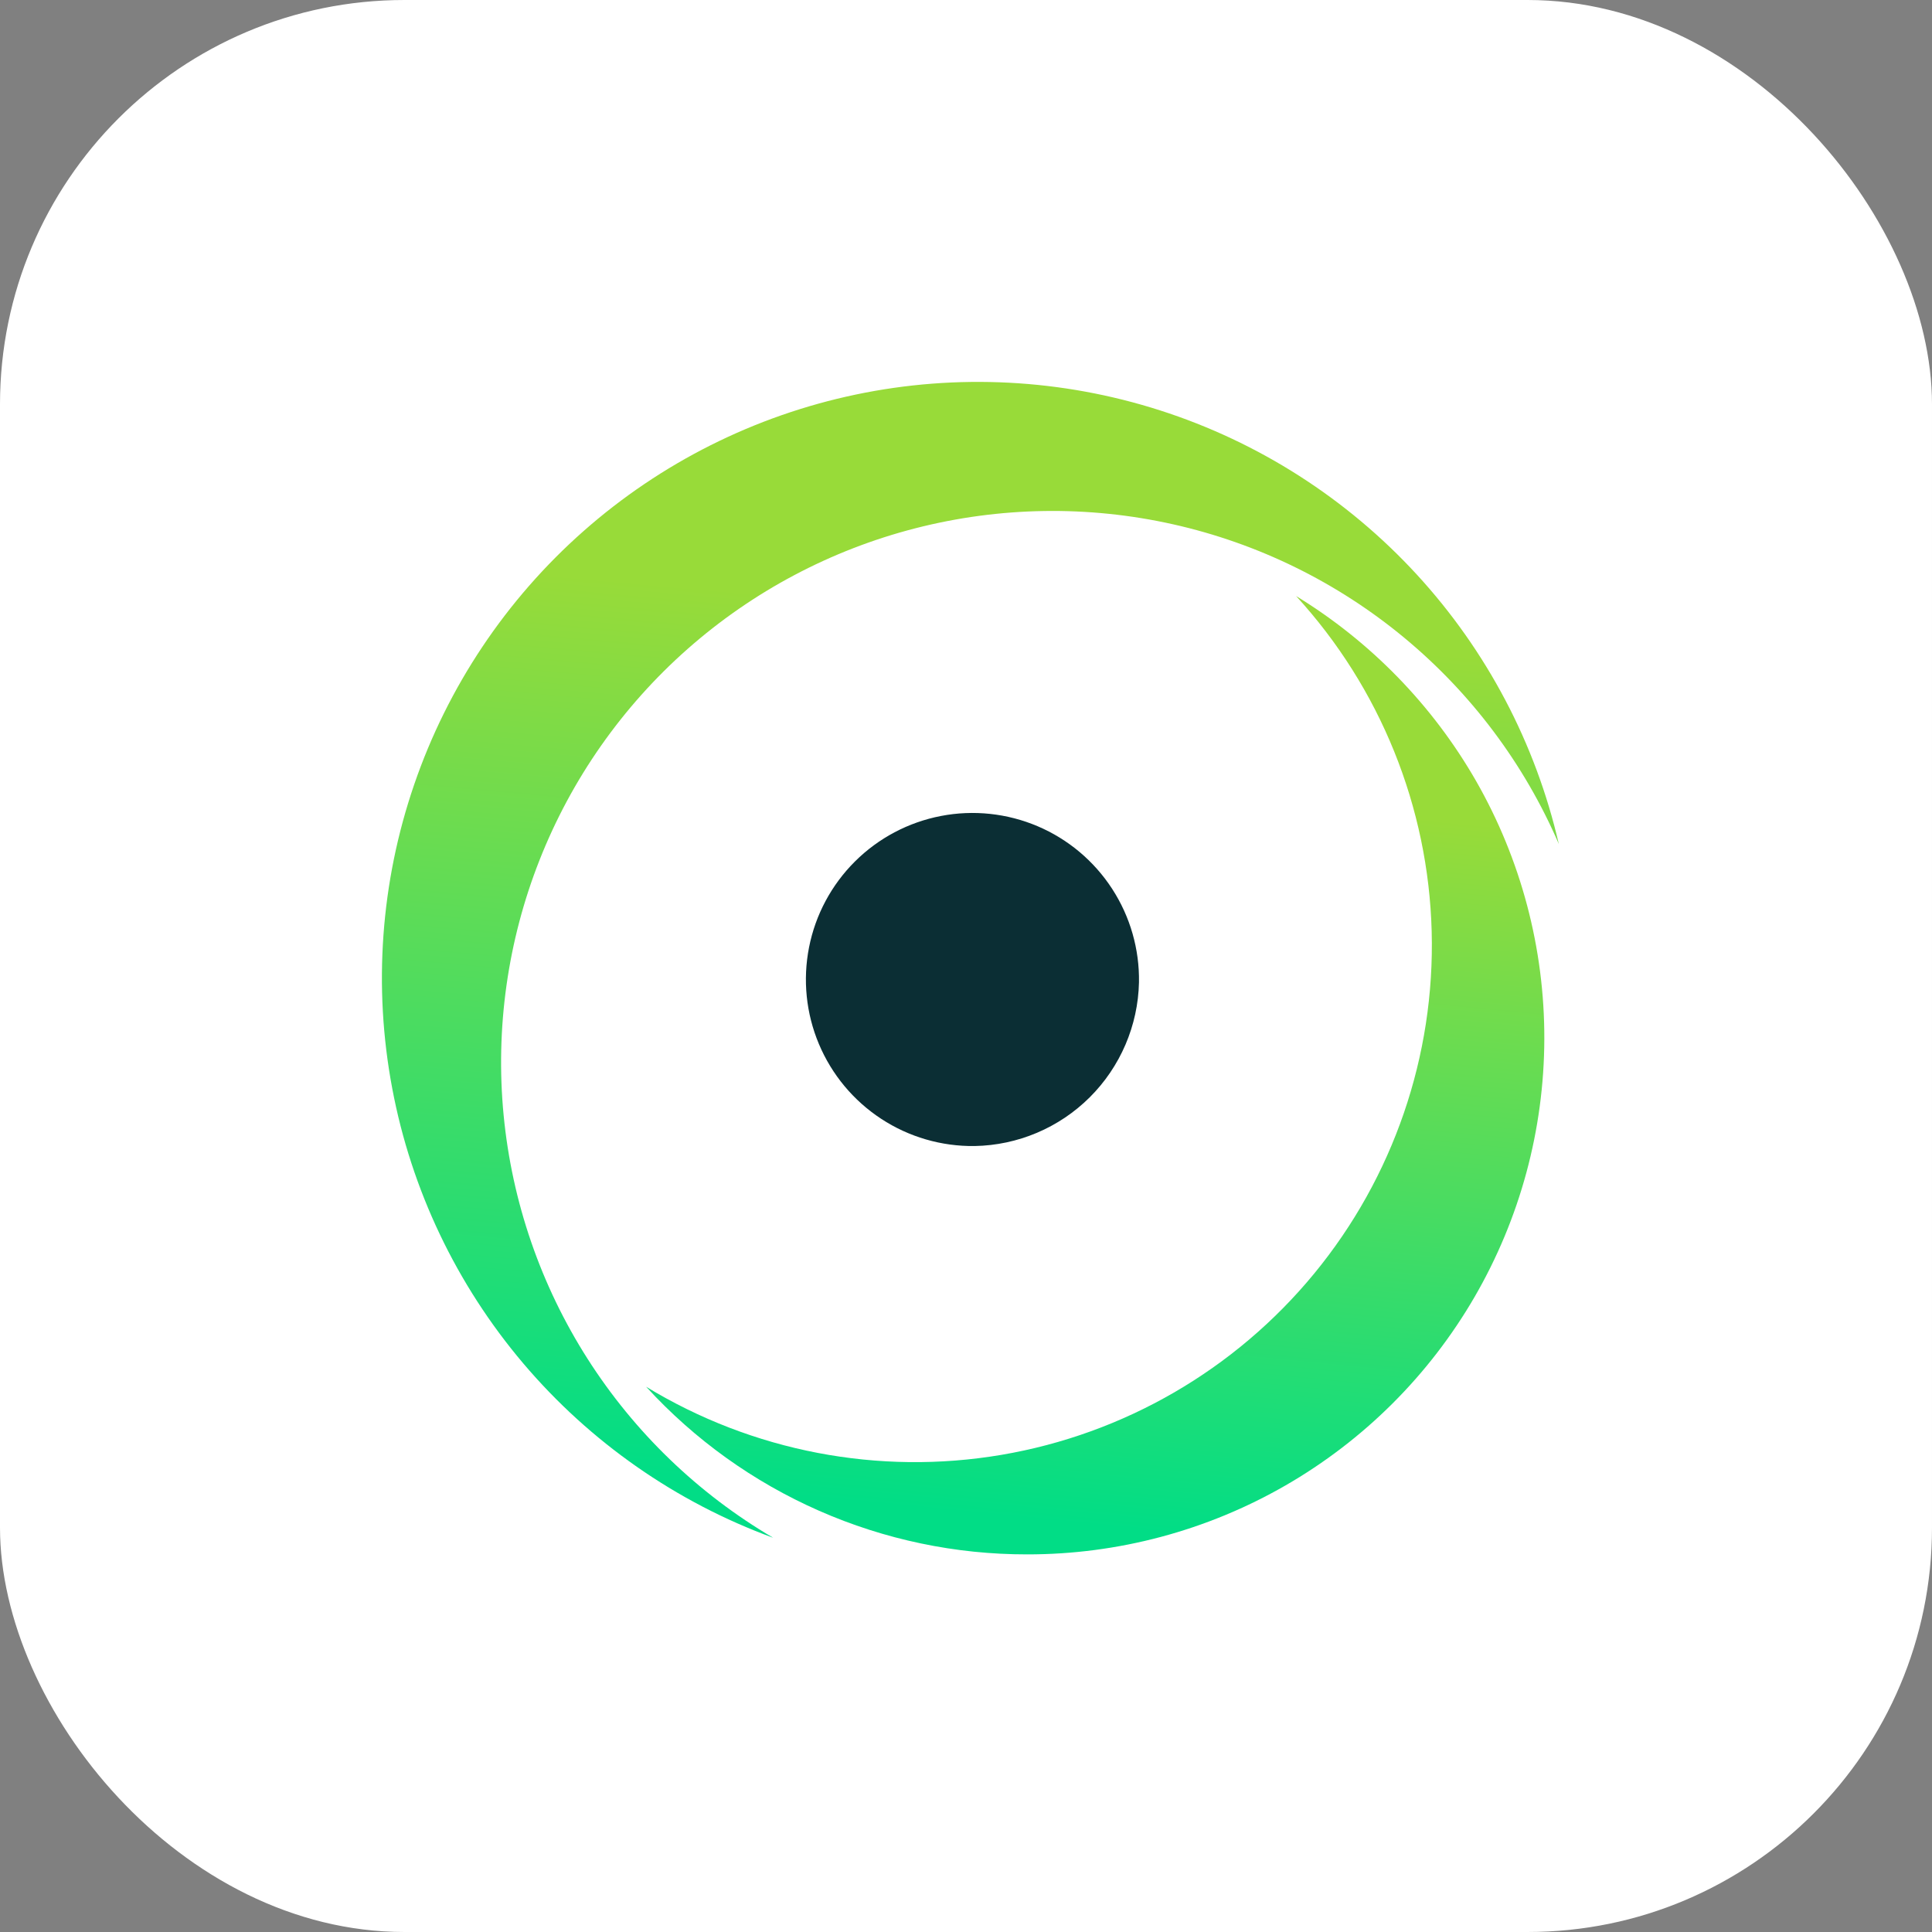
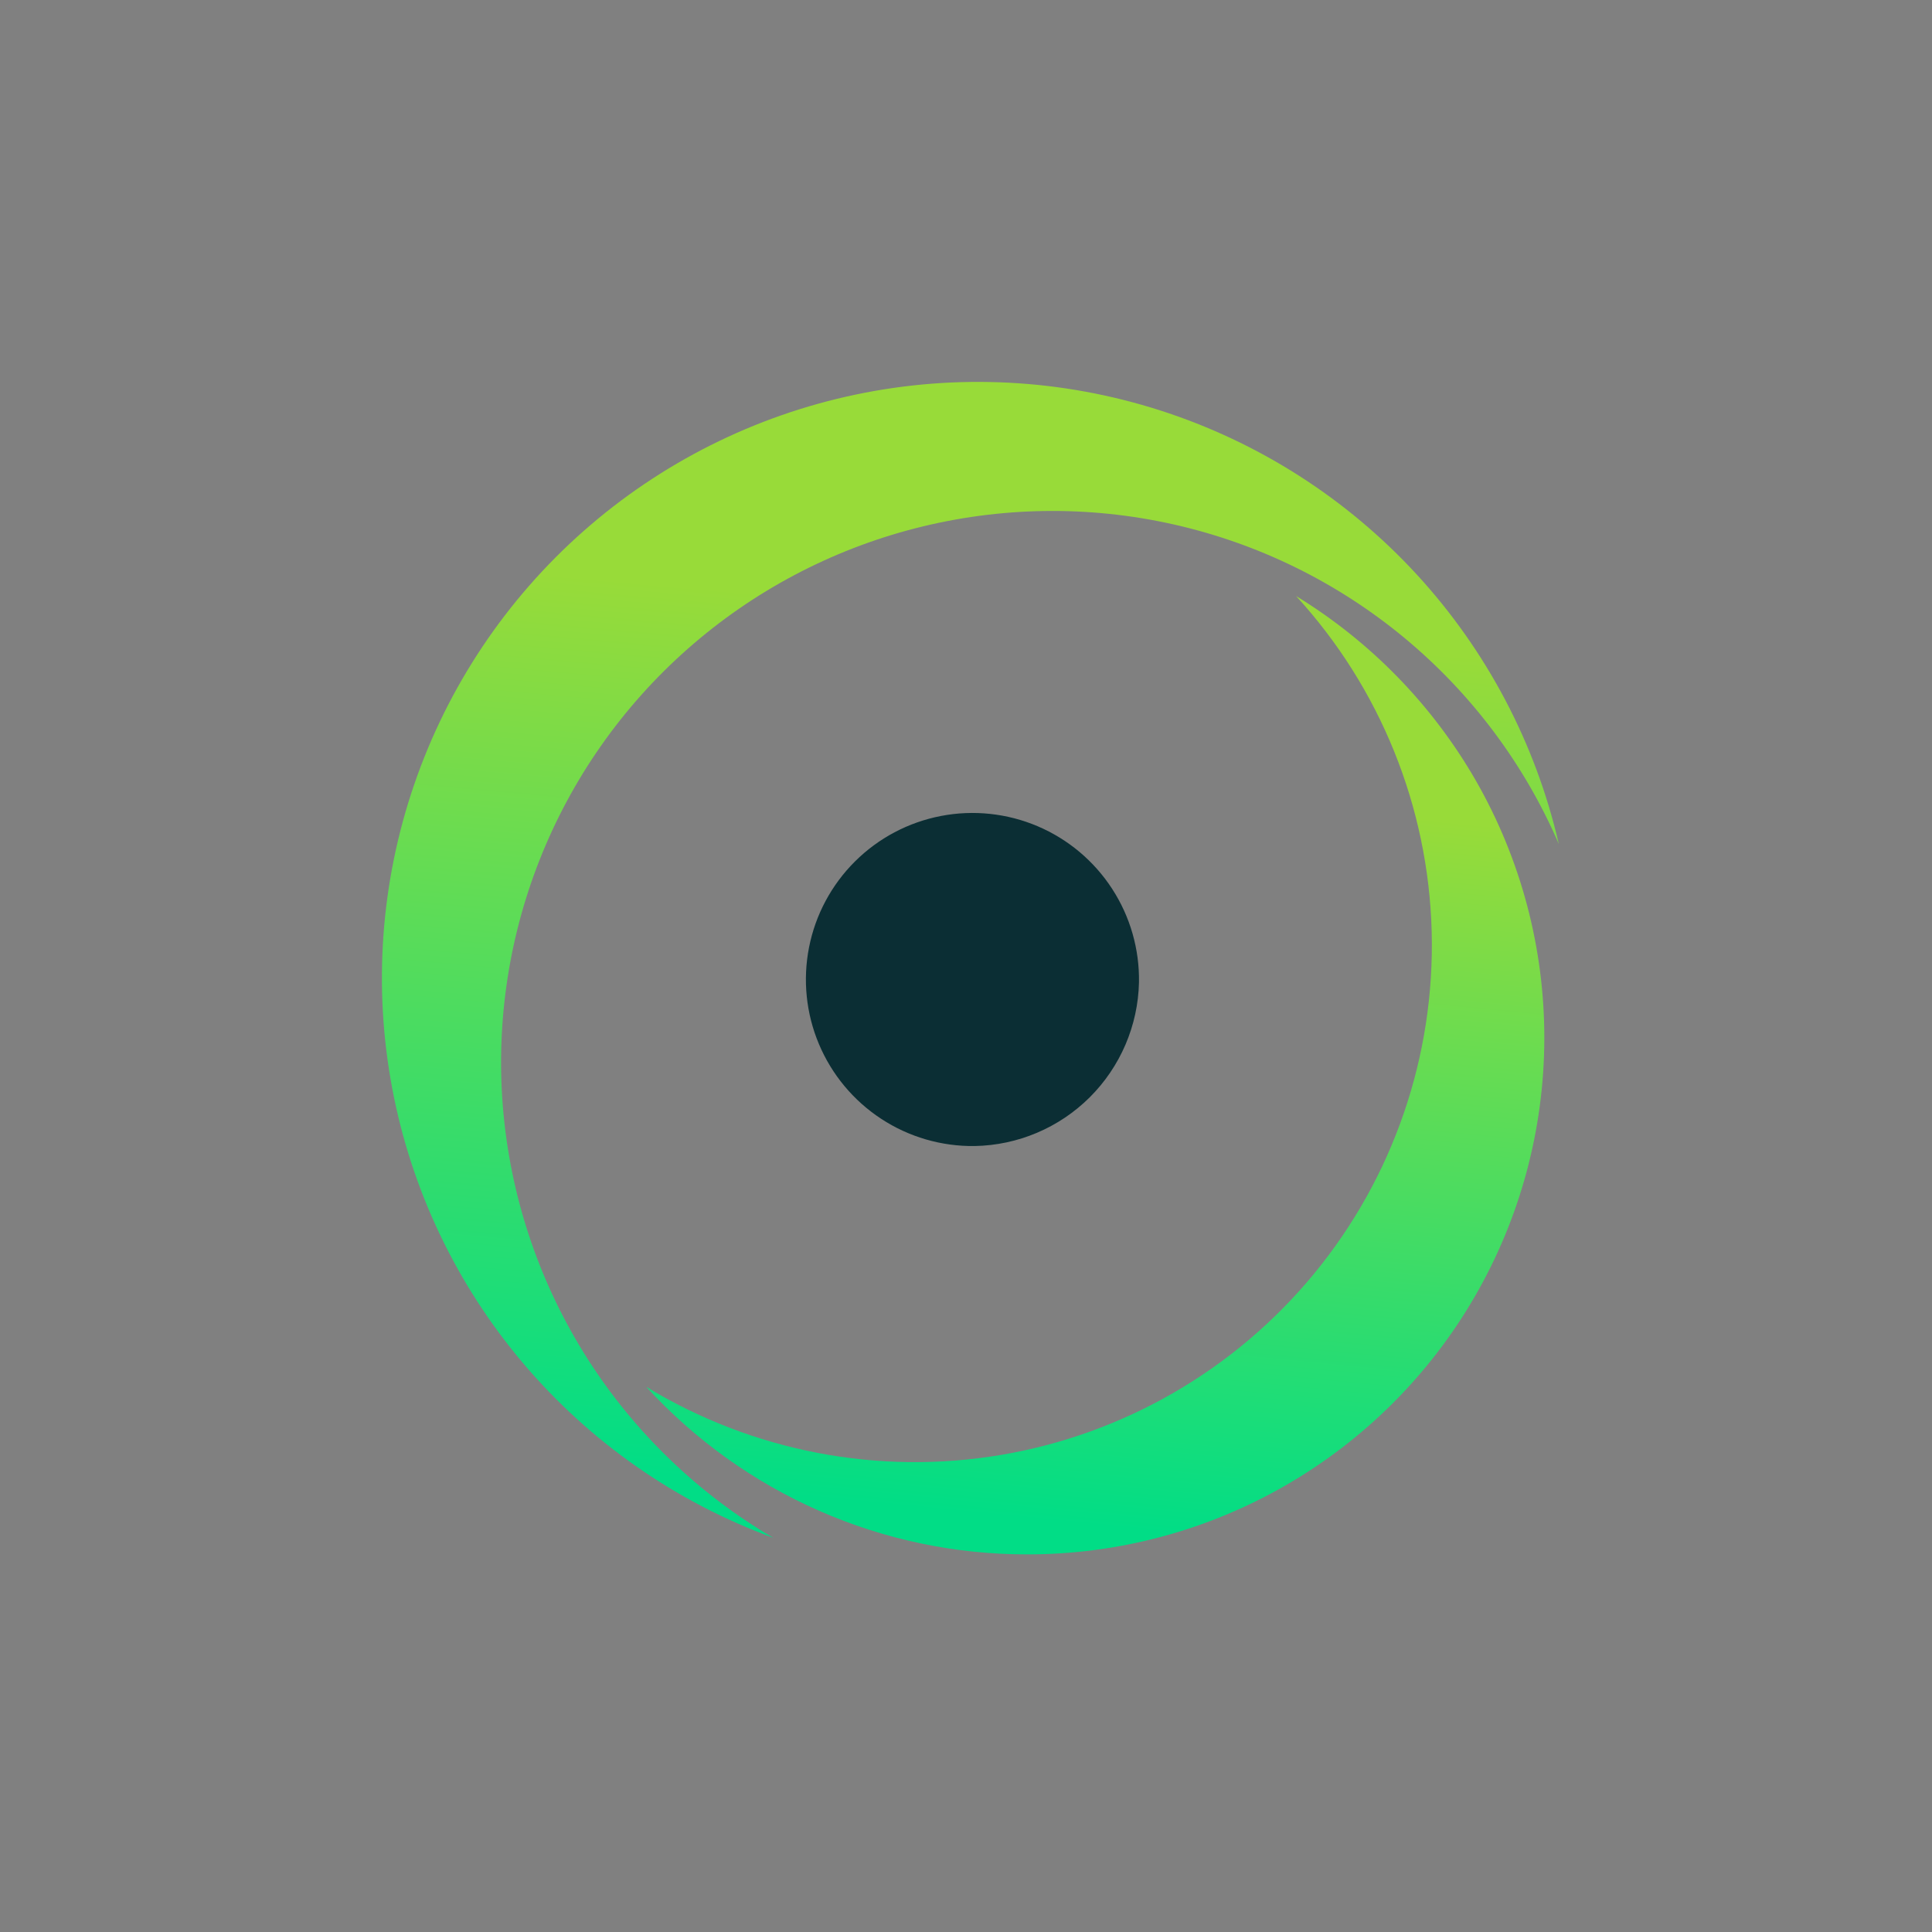
<svg xmlns="http://www.w3.org/2000/svg" width="86" height="86" viewBox="0 0 86 86" fill="none">
  <rect x="0" y="0" width="86" height="86" fill="#808080" stroke="none" />
-   <rect width="86" height="86" rx="18" fill="white" />
  <path d="M34.412 68.45C30.096 66.87 26.264 64.195 23.291 60.688C20.319 57.181 18.309 52.963 17.459 48.445C16.608 43.928 16.945 39.267 18.438 34.919C19.93 30.571 22.526 26.685 25.973 23.643C29.419 20.601 33.596 18.506 38.095 17.563C42.594 16.621 47.261 16.864 51.639 18.268C56.016 19.672 59.953 22.19 63.065 25.573C66.176 28.957 68.355 33.091 69.388 37.57C67.853 34.01 65.496 30.864 62.51 28.39C59.525 25.916 55.995 24.184 52.211 23.337C48.427 22.49 44.497 22.552 40.741 23.517C36.986 24.482 33.512 26.323 30.605 28.889C27.698 31.456 25.441 34.674 24.018 38.281C22.595 41.888 22.047 45.781 22.418 49.64C22.79 53.5 24.07 57.217 26.155 60.486C28.24 63.756 31.07 66.484 34.412 68.449V68.45Z" fill="url(#paint0_linear_157_7)" />
  <path d="M45.724 69.191C42.534 69.195 39.377 68.533 36.457 67.248C33.536 65.963 30.916 64.084 28.762 61.729C33.496 64.611 39.111 65.687 44.574 64.761C50.038 63.834 54.984 60.967 58.503 56.686C62.022 52.405 63.878 46.998 63.729 41.458C63.581 35.918 61.438 30.618 57.694 26.532C61.01 28.557 63.762 31.384 65.698 34.752C67.703 38.251 68.754 42.216 68.743 46.249C68.733 50.282 67.662 54.241 65.639 57.73C63.616 61.218 60.711 64.114 57.215 66.126C53.72 68.137 49.757 69.194 45.724 69.191Z" fill="url(#paint1_linear_157_7)" />
  <path d="M43.381 51.014C41.906 51.033 40.458 50.611 39.224 49.802C37.989 48.993 37.025 47.834 36.453 46.474C35.881 45.114 35.728 43.614 36.014 42.166C36.299 40.718 37.011 39.389 38.056 38.348C39.102 37.306 40.435 36.601 41.884 36.322C43.333 36.042 44.832 36.202 46.19 36.779C47.548 37.357 48.702 38.327 49.505 39.565C50.309 40.803 50.725 42.252 50.7 43.727C50.658 45.652 49.872 47.486 48.508 48.845C47.144 50.203 45.306 50.981 43.381 51.014Z" fill="#0B2E34" />
  <defs>
    <linearGradient id="paint0_linear_157_7" x1="46.861" y1="27.547" x2="43.323" y2="66.918" gradientUnits="userSpaceOnUse">
      <stop stop-color="#98DB39" />
      <stop offset="1" stop-color="#01DD86" />
    </linearGradient>
    <linearGradient id="paint1_linear_157_7" x1="51.551" y1="35.277" x2="48.369" y2="67.874" gradientUnits="userSpaceOnUse">
      <stop stop-color="#98DB39" />
      <stop offset="1" stop-color="#01DD86" />
    </linearGradient>
  </defs>
</svg>